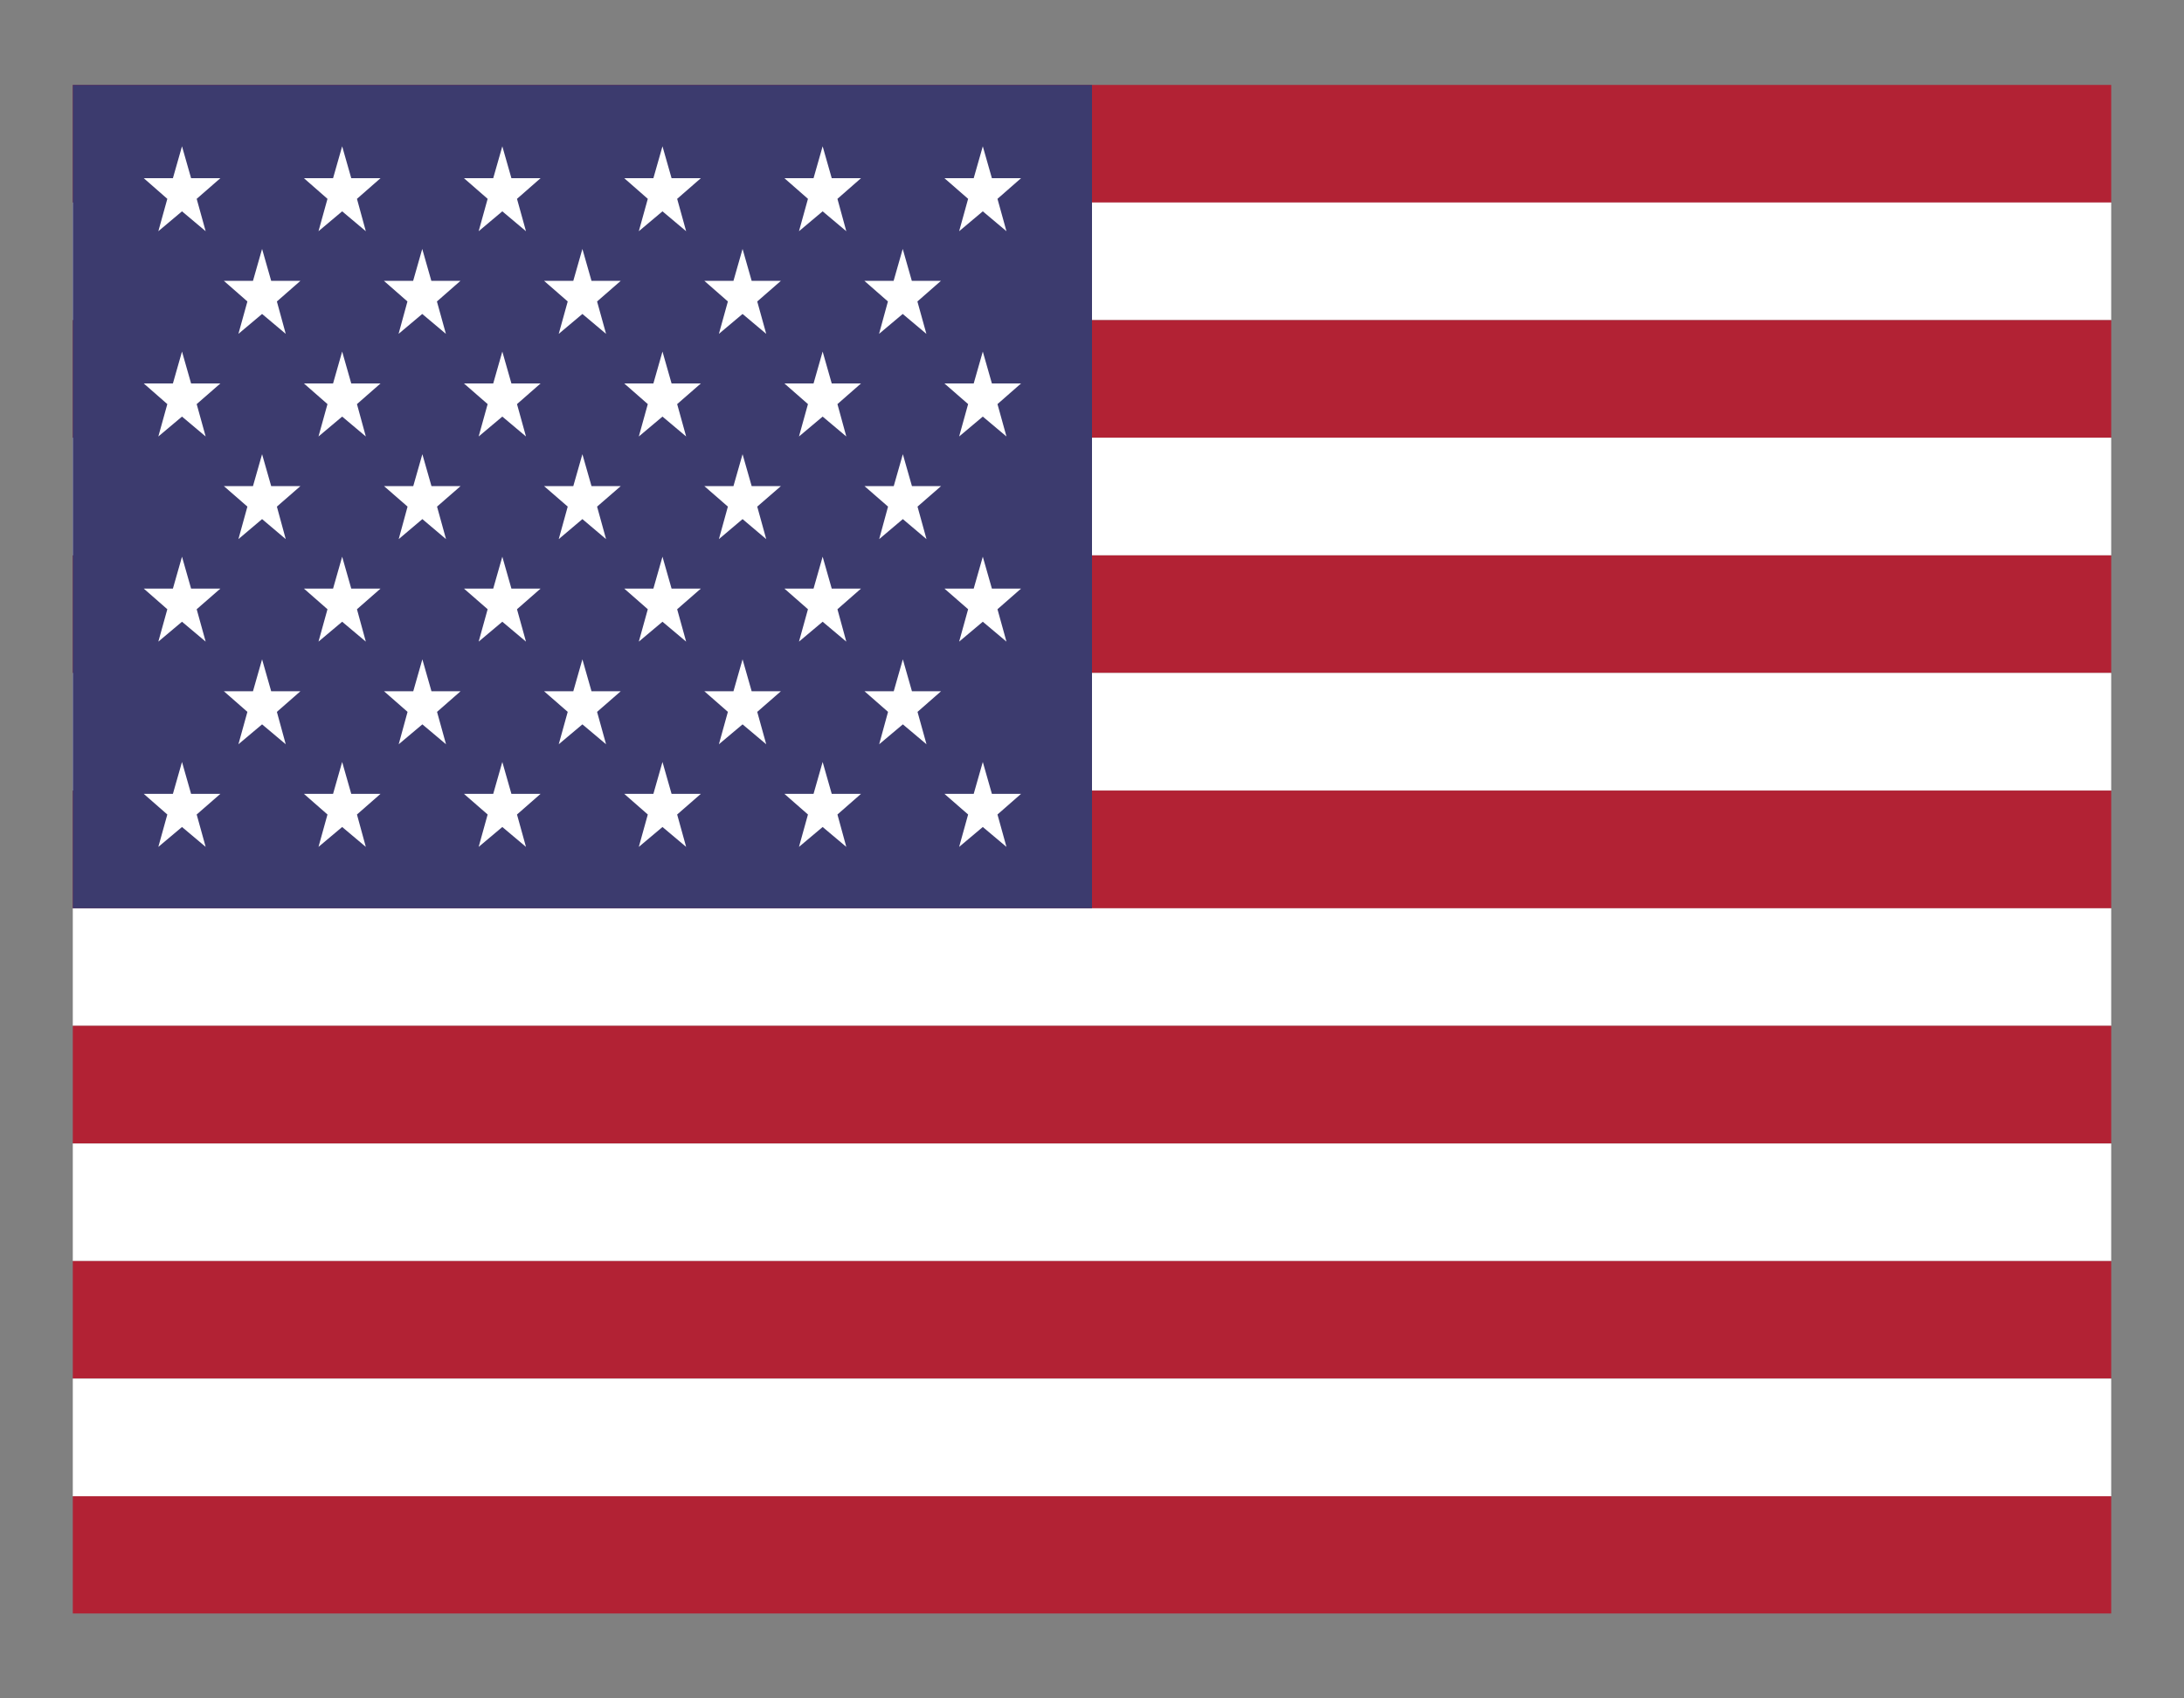
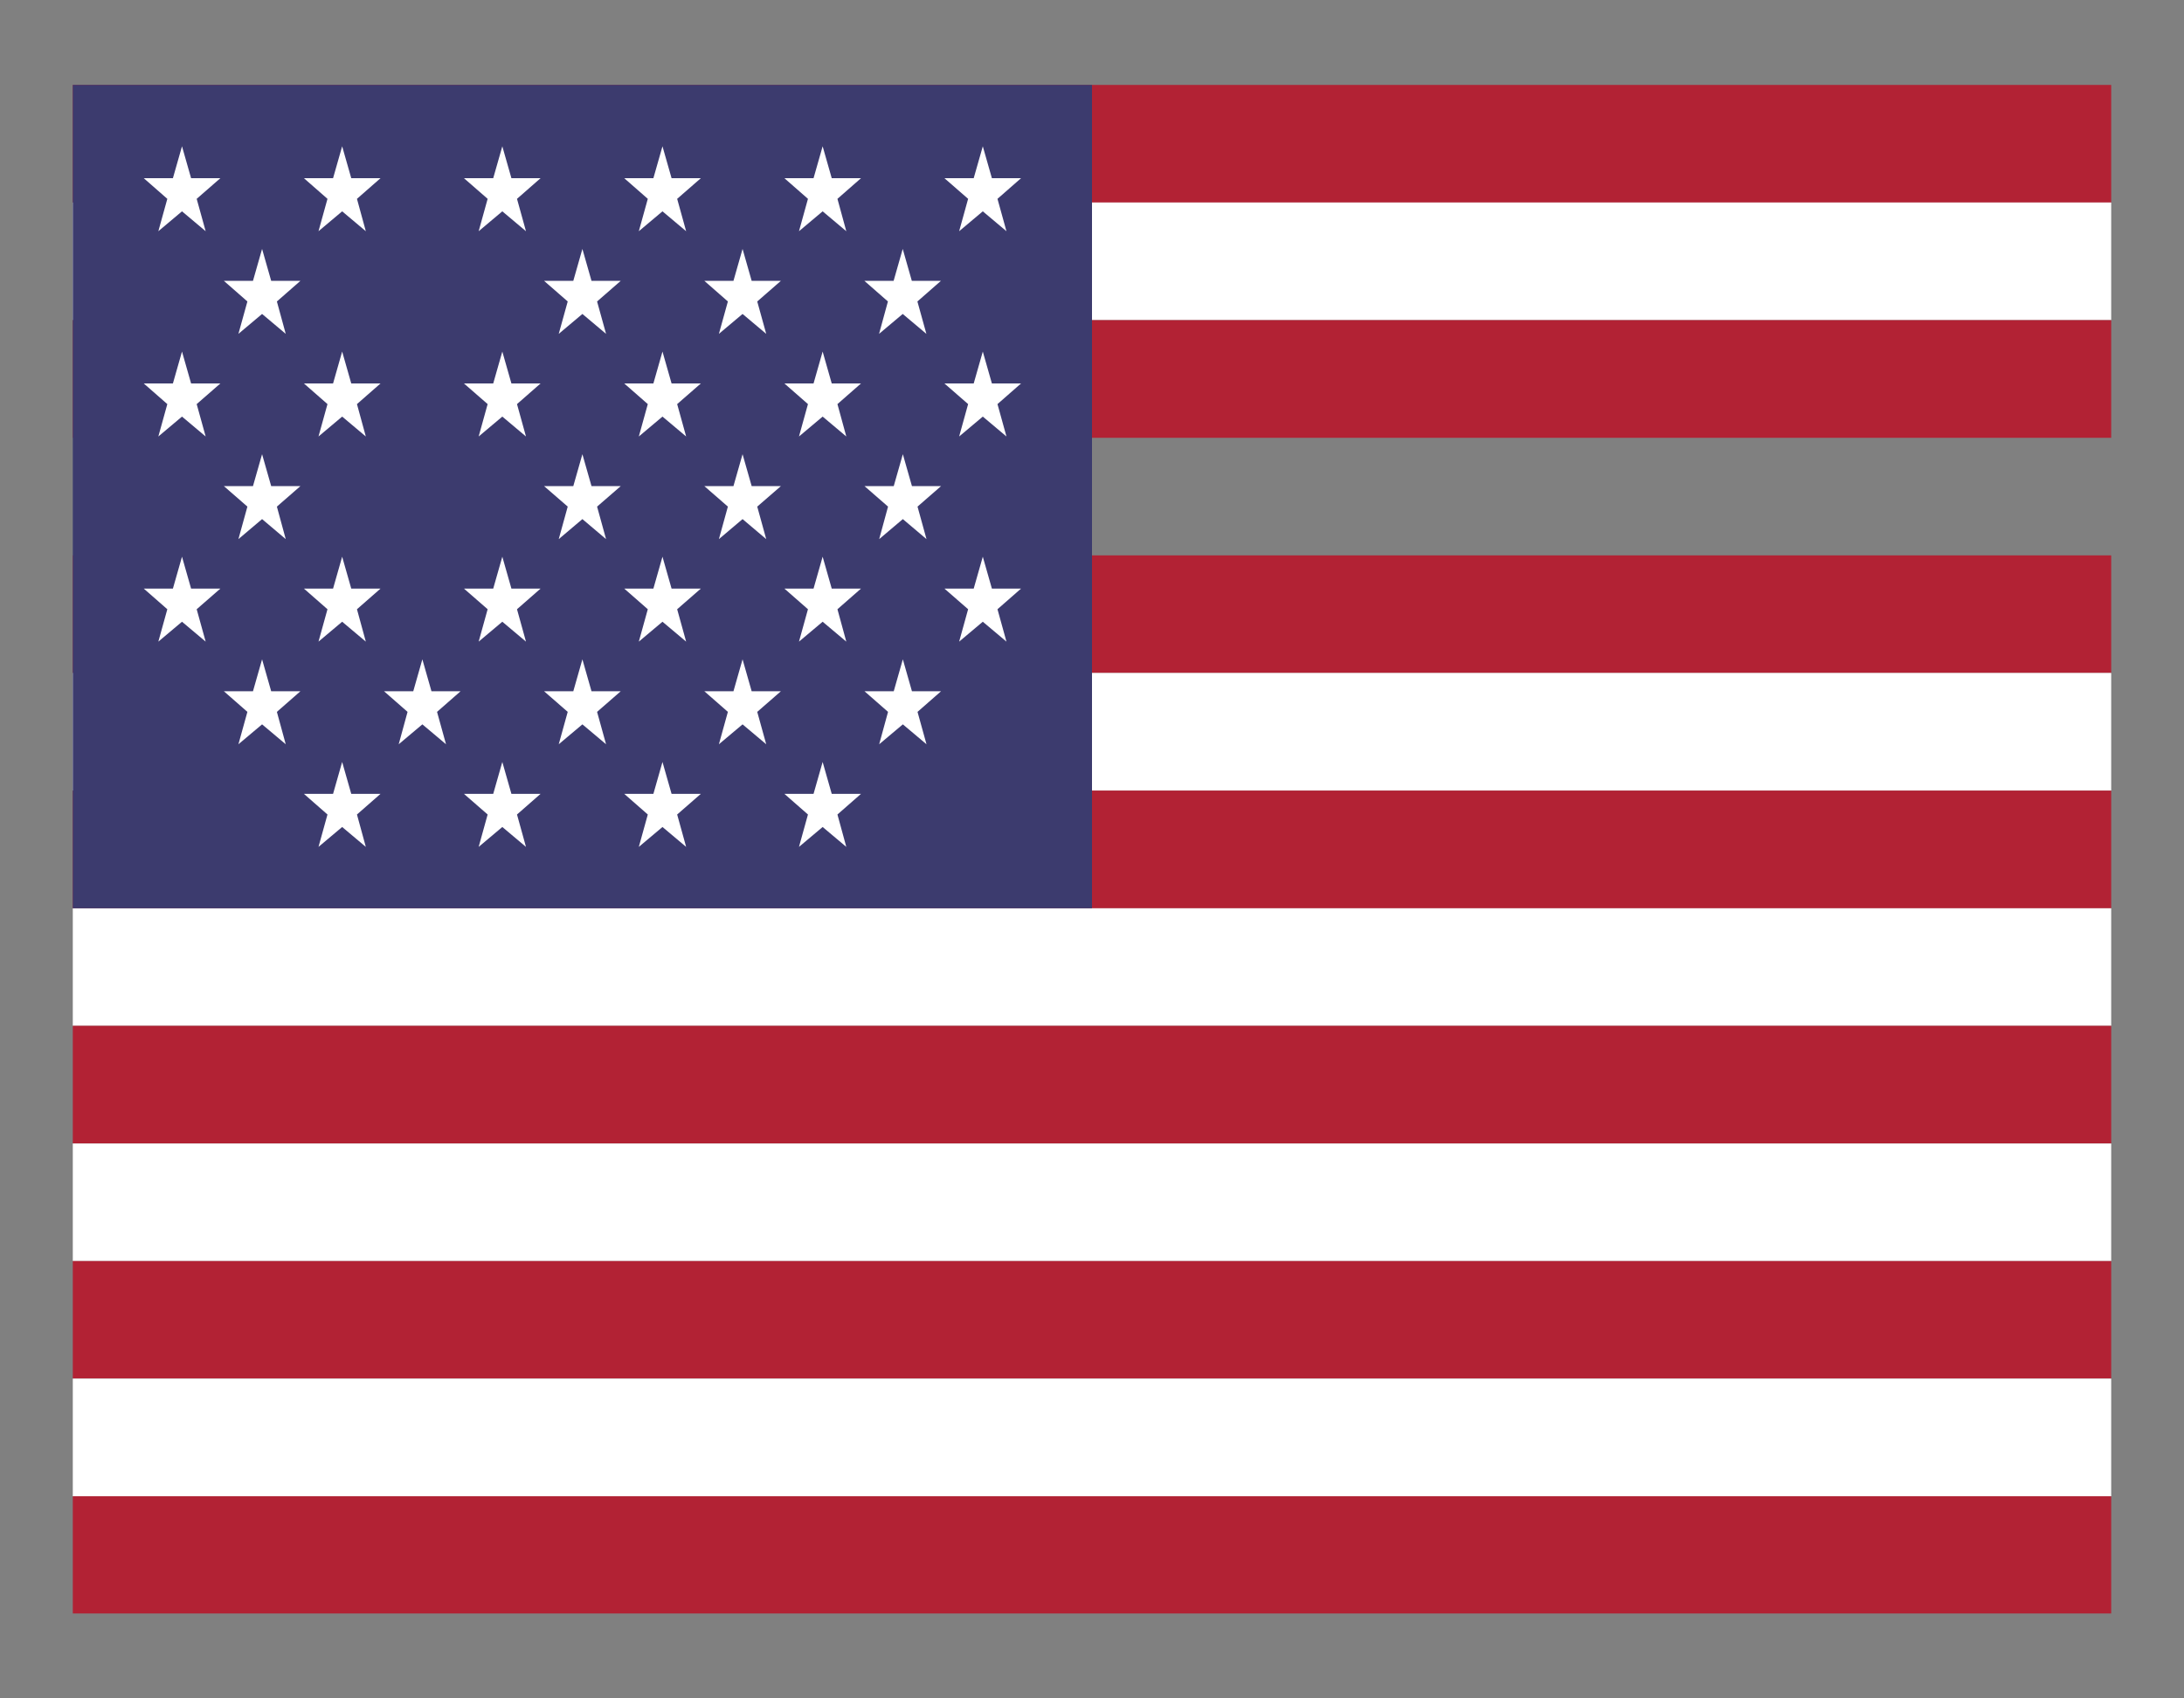
<svg xmlns="http://www.w3.org/2000/svg" width="18" height="14" viewBox="0 0 18 14" fill="none">
  <rect x="0" y="0" width="18" height="14" fill="#808080" stroke="none" />
  <g clip-path="url(#clip0_144_2925)">
    <path d="M17.4 0.7H0.6V1.67H17.4V0.7Z" fill="#B22234" />
    <path d="M17.4 1.669H0.6V2.639H17.4V1.669Z" fill="white" />
    <path d="M17.4 2.639H0.6V3.609H17.4V2.639Z" fill="#B22234" />
-     <path d="M17.4 3.608H0.6V4.578H17.4V3.608Z" fill="white" />
    <path d="M17.4 4.578H0.6V5.548H17.4V4.578Z" fill="#B22234" />
    <path d="M17.4 5.547H0.6V6.517H17.4V5.547Z" fill="white" />
    <path d="M17.4 6.517H0.6V7.487H17.4V6.517Z" fill="#B22234" />
    <path d="M17.4 7.487H0.6V8.456H17.4V7.487Z" fill="white" />
    <path d="M17.4 8.456H0.6V9.425H17.4V8.456Z" fill="#B22234" />
    <path d="M17.4 9.426H0.6V10.395H17.4V9.426Z" fill="white" />
    <path d="M17.4 10.395H0.6V11.364H17.4V10.395Z" fill="#B22234" />
    <path d="M17.4 11.364H0.6V12.334H17.4V11.364Z" fill="white" />
    <path d="M9 0.7H0.6V7.487H9V0.7Z" fill="#3C3B6E" />
    <path d="M1.5 1.742L1.305 1.906L1.379 1.639L1.185 1.469H1.425L1.5 1.206L1.575 1.469H1.816L1.621 1.639L1.695 1.906L1.5 1.742Z" fill="white" />
    <path d="M2.82 1.742L2.625 1.906L2.699 1.639L2.505 1.469H2.745L2.82 1.206L2.895 1.469H3.136L2.942 1.639L3.015 1.906L2.82 1.742Z" fill="white" />
    <path d="M4.14 1.742L3.945 1.906L4.019 1.639L3.824 1.469H4.065L4.14 1.206L4.215 1.469H4.455L4.261 1.639L4.335 1.906L4.14 1.742Z" fill="white" />
    <path d="M5.46 1.742L5.265 1.906L5.339 1.639L5.145 1.469H5.385L5.46 1.206L5.535 1.469H5.776L5.581 1.639L5.655 1.906L5.46 1.742Z" fill="white" />
    <path d="M6.78 1.742L6.585 1.906L6.659 1.639L6.465 1.469H6.705L6.78 1.206L6.855 1.469H7.096L6.902 1.639L6.975 1.906L6.78 1.742Z" fill="white" />
    <path d="M8.1 1.742L7.905 1.906L7.979 1.639L7.784 1.469H8.025L8.1 1.206L8.175 1.469H8.415L8.221 1.639L8.295 1.906L8.1 1.742Z" fill="white" />
    <path d="M2.16 2.588L1.965 2.752L2.039 2.485L1.845 2.315H2.085L2.16 2.052L2.235 2.315H2.476L2.282 2.485L2.355 2.752L2.16 2.588Z" fill="white" />
-     <path d="M3.48 2.588L3.285 2.752L3.358 2.485L3.164 2.315H3.405L3.48 2.052L3.555 2.315H3.795L3.601 2.485L3.675 2.752L3.48 2.588Z" fill="white" />
    <path d="M4.8 2.588L4.605 2.752L4.679 2.485L4.484 2.315H4.725L4.8 2.052L4.875 2.315H5.116L4.921 2.485L4.995 2.752L4.8 2.588Z" fill="white" />
    <path d="M6.12 2.588L5.925 2.752L5.999 2.485L5.805 2.315H6.045L6.12 2.052L6.195 2.315H6.436L6.241 2.485L6.315 2.752L6.12 2.588Z" fill="white" />
    <path d="M7.44 2.588L7.245 2.752L7.318 2.485L7.124 2.315H7.365L7.44 2.052L7.515 2.315H7.755L7.561 2.485L7.635 2.752L7.44 2.588Z" fill="white" />
    <path d="M1.5 3.434L1.305 3.598L1.379 3.331L1.185 3.161H1.425L1.5 2.898L1.575 3.161H1.816L1.621 3.331L1.695 3.598L1.5 3.434Z" fill="white" />
    <path d="M2.82 3.434L2.625 3.598L2.699 3.331L2.505 3.161H2.745L2.82 2.898L2.895 3.161H3.136L2.942 3.331L3.015 3.598L2.82 3.434Z" fill="white" />
    <path d="M4.14 3.434L3.945 3.598L4.019 3.331L3.824 3.161H4.065L4.14 2.898L4.215 3.161H4.455L4.261 3.331L4.335 3.598L4.14 3.434Z" fill="white" />
    <path d="M5.46 3.434L5.265 3.598L5.339 3.331L5.145 3.161H5.385L5.46 2.898L5.535 3.161H5.776L5.581 3.331L5.655 3.598L5.46 3.434Z" fill="white" />
    <path d="M6.78 3.434L6.585 3.598L6.659 3.331L6.465 3.161H6.705L6.78 2.898L6.855 3.161H7.096L6.902 3.331L6.975 3.598L6.78 3.434Z" fill="white" />
    <path d="M8.1 3.434L7.905 3.598L7.979 3.331L7.784 3.161H8.025L8.1 2.898L8.175 3.161H8.415L8.221 3.331L8.295 3.598L8.1 3.434Z" fill="white" />
    <path d="M2.16 4.279L1.965 4.444L2.039 4.176L1.845 4.007H2.085L2.16 3.744L2.235 4.007H2.476L2.282 4.176L2.355 4.444L2.16 4.279Z" fill="white" />
-     <path d="M3.481 4.279L3.286 4.444L3.359 4.176L3.165 4.007H3.406L3.481 3.744L3.556 4.007H3.796L3.602 4.176L3.676 4.444L3.481 4.279Z" fill="white" />
    <path d="M4.8 4.279L4.605 4.444L4.679 4.176L4.484 4.007H4.725L4.8 3.744L4.875 4.007H5.116L4.921 4.176L4.995 4.444L4.8 4.279Z" fill="white" />
    <path d="M6.12 4.279L5.925 4.444L5.999 4.176L5.805 4.007H6.045L6.12 3.744L6.195 4.007H6.436L6.241 4.176L6.315 4.444L6.12 4.279Z" fill="white" />
    <path d="M7.441 4.279L7.246 4.444L7.319 4.176L7.125 4.007H7.366L7.441 3.744L7.516 4.007H7.756L7.562 4.176L7.636 4.444L7.441 4.279Z" fill="white" />
    <path d="M1.5 5.125L1.305 5.289L1.379 5.022L1.185 4.852H1.425L1.5 4.589L1.575 4.852H1.816L1.621 5.022L1.695 5.289L1.5 5.125Z" fill="white" />
    <path d="M2.82 5.125L2.625 5.289L2.699 5.022L2.505 4.852H2.745L2.82 4.589L2.895 4.852H3.136L2.942 5.022L3.015 5.289L2.82 5.125Z" fill="white" />
    <path d="M4.14 5.125L3.945 5.289L4.019 5.022L3.824 4.852H4.065L4.14 4.589L4.215 4.852H4.455L4.261 5.022L4.335 5.289L4.14 5.125Z" fill="white" />
    <path d="M5.46 5.125L5.265 5.289L5.339 5.022L5.145 4.852H5.385L5.46 4.589L5.535 4.852H5.776L5.581 5.022L5.655 5.289L5.46 5.125Z" fill="white" />
    <path d="M6.78 5.125L6.585 5.289L6.659 5.022L6.465 4.852H6.705L6.78 4.589L6.855 4.852H7.096L6.902 5.022L6.975 5.289L6.78 5.125Z" fill="white" />
    <path d="M8.1 5.125L7.905 5.289L7.979 5.022L7.784 4.852H8.025L8.1 4.589L8.175 4.852H8.415L8.221 5.022L8.295 5.289L8.1 5.125Z" fill="white" />
-     <path d="M1.5 6.817L1.305 6.981L1.379 6.714L1.185 6.544H1.425L1.5 6.281L1.575 6.544H1.816L1.621 6.714L1.695 6.981L1.5 6.817Z" fill="white" />
    <path d="M2.82 6.817L2.625 6.981L2.699 6.714L2.505 6.544H2.745L2.82 6.281L2.895 6.544H3.136L2.942 6.714L3.015 6.981L2.82 6.817Z" fill="white" />
    <path d="M4.14 6.817L3.945 6.981L4.019 6.714L3.824 6.544H4.065L4.14 6.281L4.215 6.544H4.455L4.261 6.714L4.335 6.981L4.14 6.817Z" fill="white" />
    <path d="M5.46 6.817L5.265 6.981L5.339 6.714L5.145 6.544H5.385L5.46 6.281L5.535 6.544H5.776L5.581 6.714L5.655 6.981L5.46 6.817Z" fill="white" />
    <path d="M6.78 6.817L6.585 6.981L6.659 6.714L6.465 6.544H6.705L6.78 6.281L6.855 6.544H7.096L6.902 6.714L6.975 6.981L6.78 6.817Z" fill="white" />
-     <path d="M8.1 6.817L7.905 6.981L7.979 6.714L7.784 6.544H8.025L8.1 6.281L8.175 6.544H8.415L8.221 6.714L8.295 6.981L8.1 6.817Z" fill="white" />
    <path d="M2.16 5.971L1.965 6.135L2.039 5.868L1.845 5.698H2.085L2.16 5.435L2.235 5.698H2.476L2.282 5.868L2.355 6.135L2.16 5.971Z" fill="white" />
    <path d="M3.481 5.971L3.286 6.135L3.359 5.868L3.165 5.698H3.406L3.481 5.435L3.556 5.698H3.796L3.602 5.868L3.676 6.135L3.481 5.971Z" fill="white" />
    <path d="M4.8 5.971L4.605 6.135L4.679 5.868L4.484 5.698H4.725L4.8 5.435L4.875 5.698H5.116L4.921 5.868L4.995 6.135L4.8 5.971Z" fill="white" />
    <path d="M6.12 5.971L5.925 6.135L5.999 5.868L5.805 5.698H6.045L6.12 5.435L6.195 5.698H6.436L6.241 5.868L6.315 6.135L6.12 5.971Z" fill="white" />
    <path d="M7.441 5.971L7.246 6.135L7.319 5.868L7.125 5.698H7.366L7.441 5.435L7.516 5.698H7.756L7.562 5.868L7.636 6.135L7.441 5.971Z" fill="white" />
    <path d="M17.4 12.334H0.6V13.3H17.4V12.334Z" fill="#B22234" />
  </g>
  <defs>
    <clipPath id="clip0_144_2925">
      <rect width="18" height="14" fill="white" />
    </clipPath>
  </defs>
</svg>